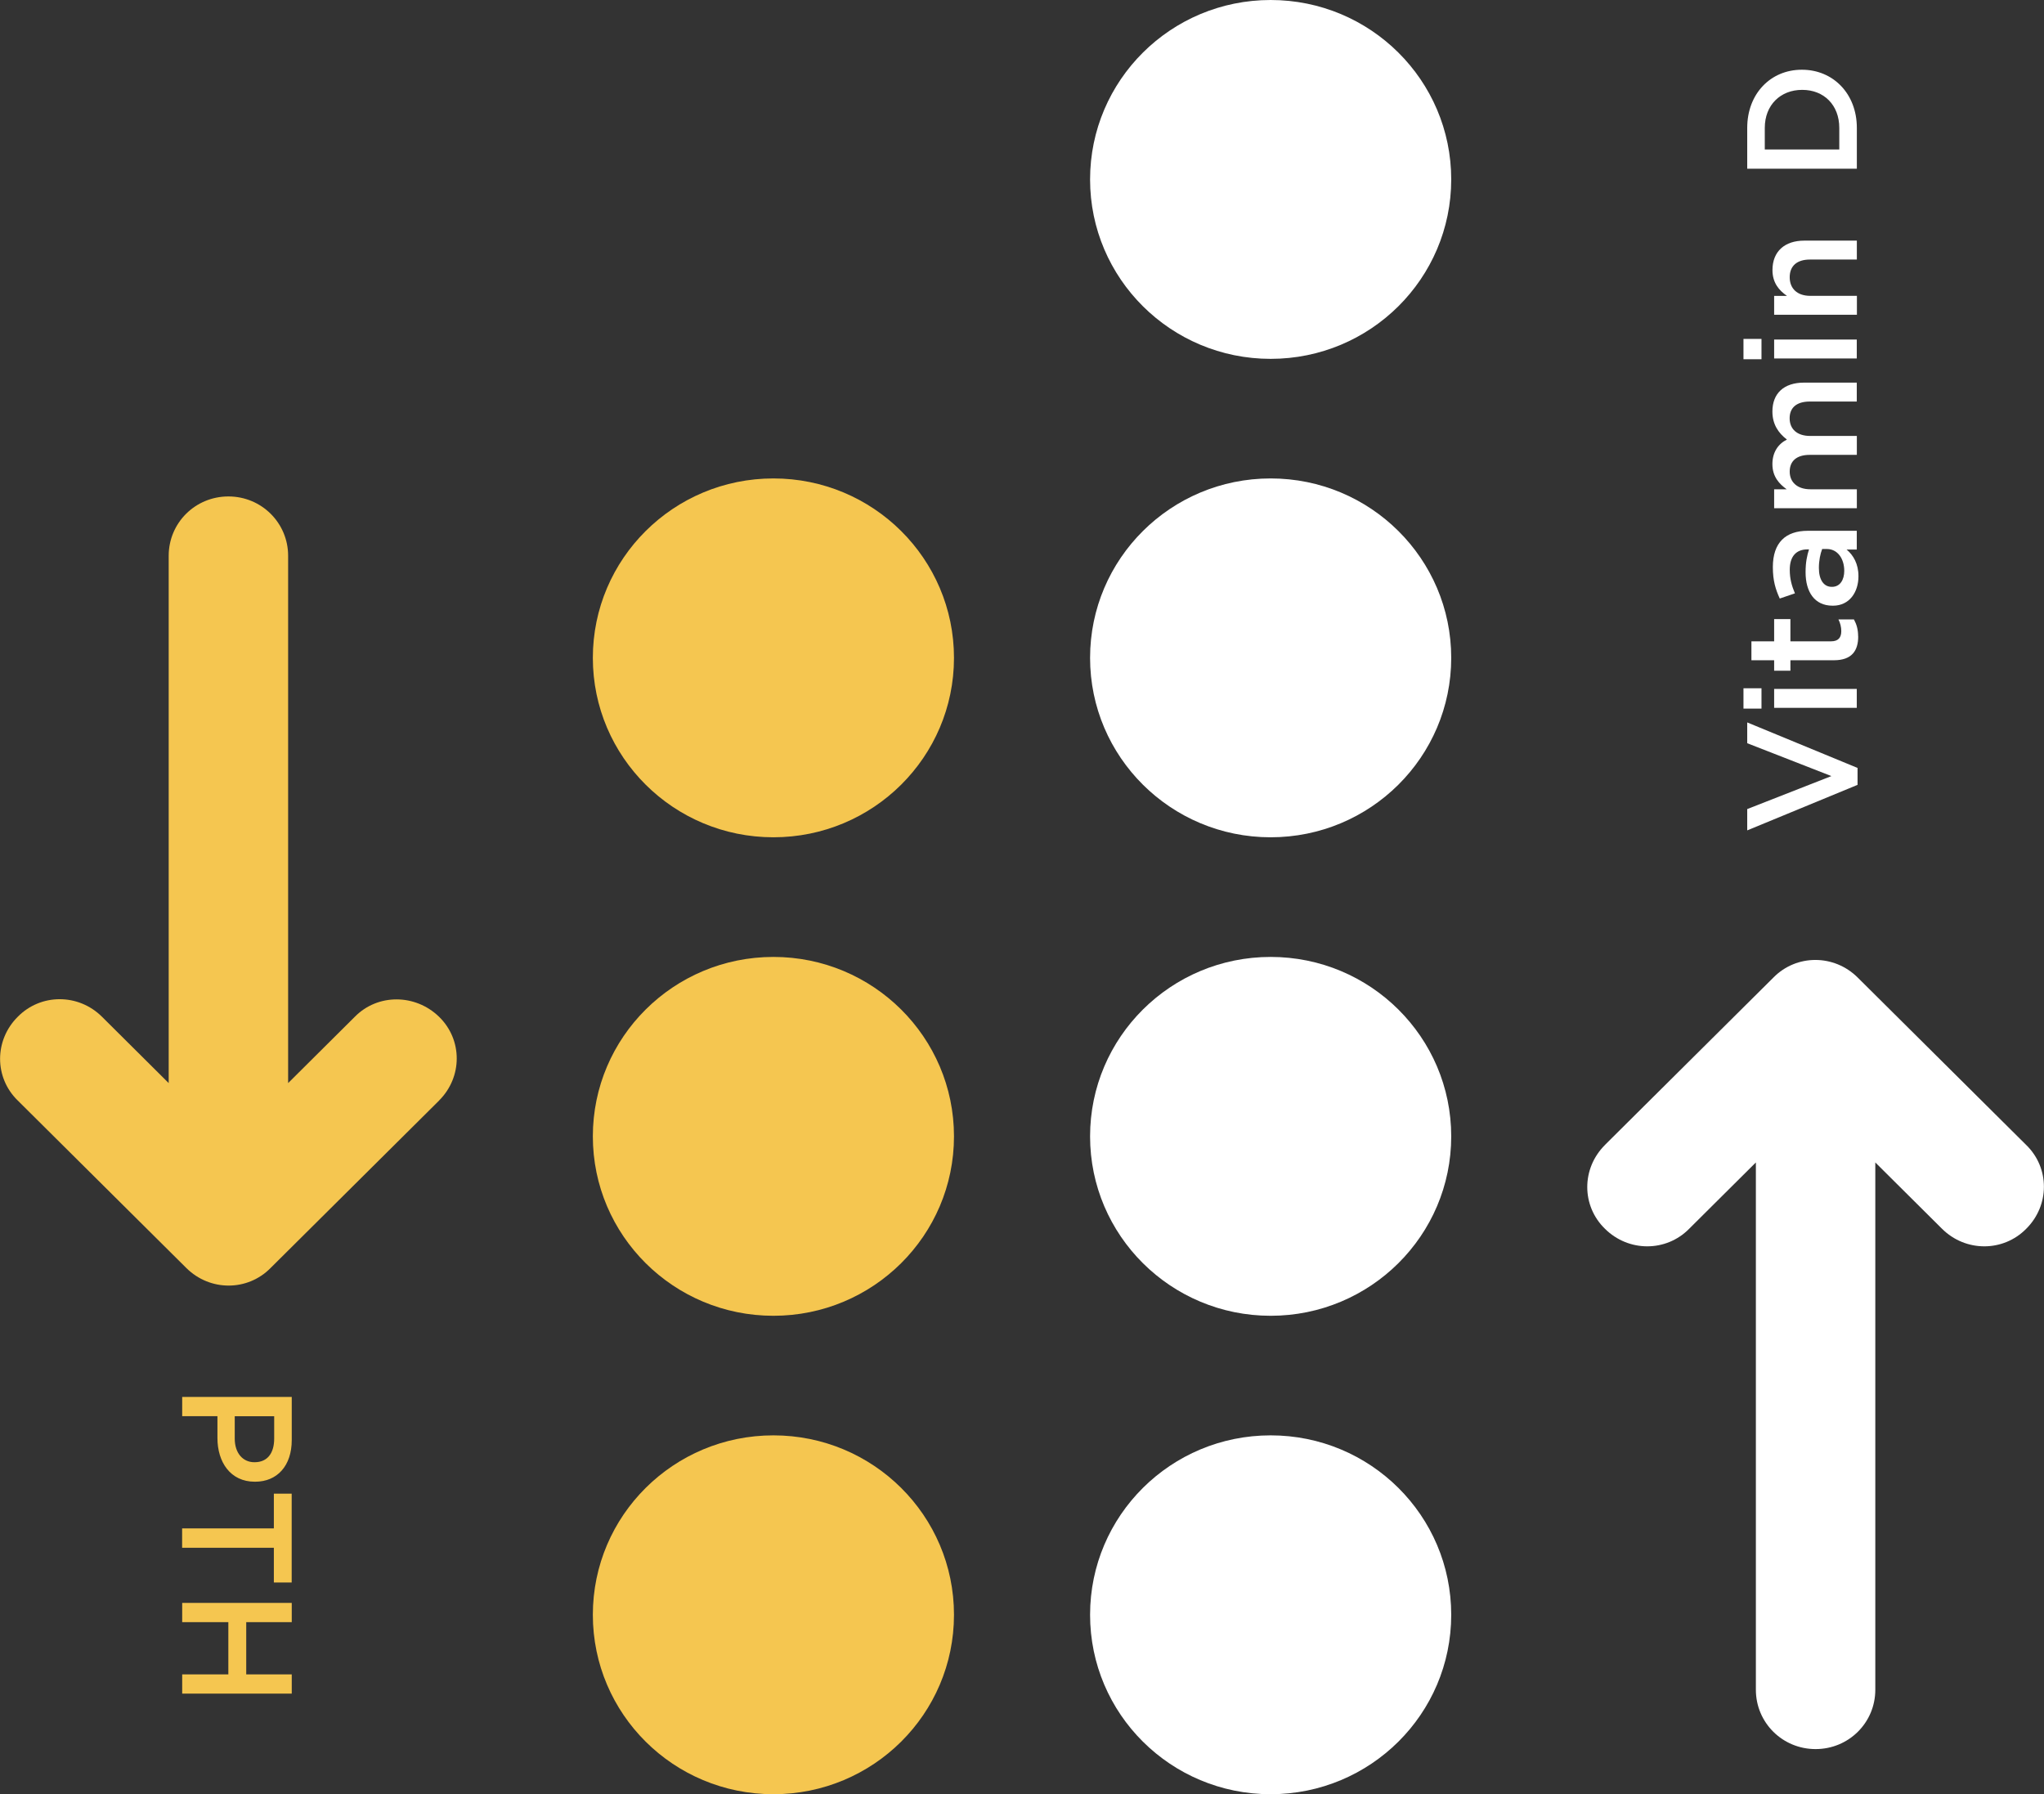
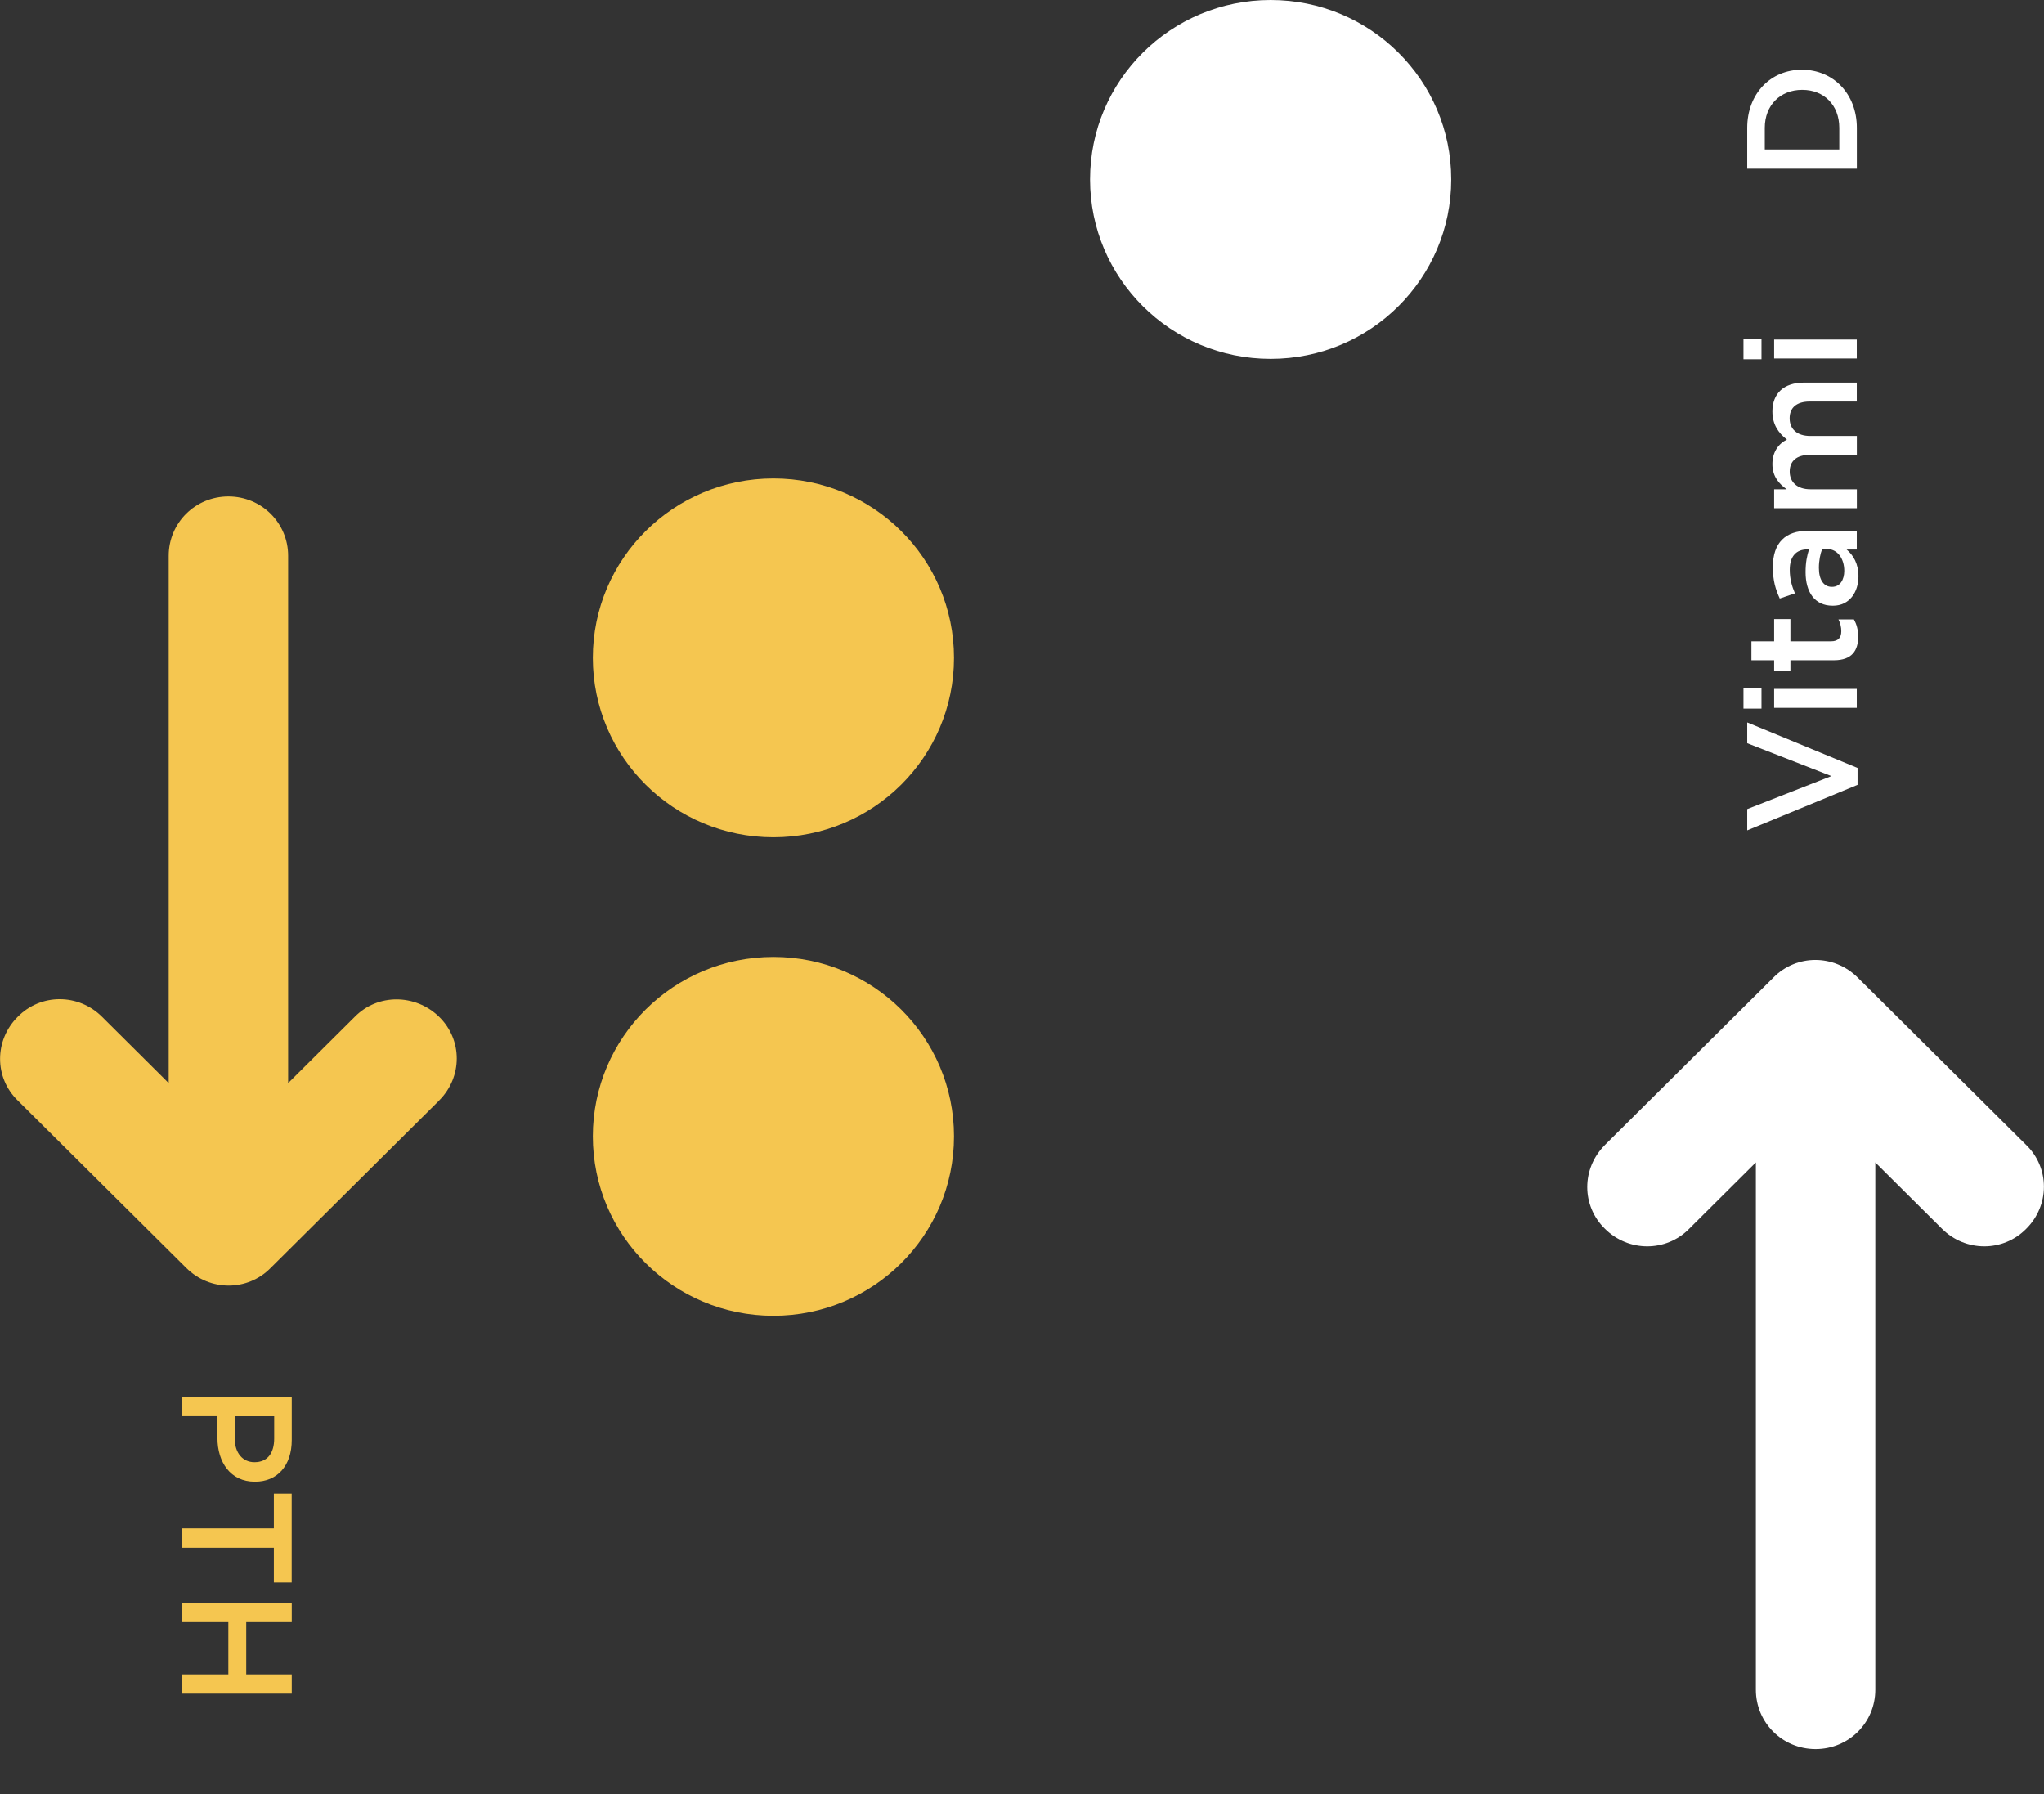
<svg xmlns="http://www.w3.org/2000/svg" id="Layer_1" data-name="Layer 1" viewBox="0 0 316.61 277.89">
  <rect x="0" y="0" width="316.61" height="277.89" fill="#333333" stroke="none" />
  <defs>
    <style>
      .cls-1 {
        fill: #f5c650;
      }

      .cls-2 {
        fill: #fff;
      }
    </style>
  </defs>
  <path class="cls-1" d="M68.01,170.45c3.65-3.63,3.65-9.42,0-12.97-3.65-3.55-9.48-3.63-13.05,0l-10.33,10.27v-81.67c0-5.09-4.12-9.19-9.25-9.19s-9.25,4.09-9.25,9.19v81.67l-10.33-10.27c-3.65-3.63-9.48-3.63-13.05,0-3.65,3.63-3.65,9.42,0,12.97l26.11,25.94c3.65,3.63,9.48,3.63,13.05,0l26.11-25.94Z" />
-   <path class="cls-1" d="M147.77,250.1c0-15.36-12.51-27.79-27.97-27.79s-27.97,12.43-27.97,27.79,12.51,27.79,27.97,27.79,27.97-12.43,27.97-27.79Z" />
  <path class="cls-1" d="M119.8,203.79c15.45,0,27.97-12.44,27.97-27.79s-12.52-27.79-27.97-27.79-27.97,12.44-27.97,27.79,12.52,27.79,27.97,27.79Z" />
  <path class="cls-1" d="M119.8,129.68c15.45,0,27.97-12.44,27.97-27.79s-12.52-27.79-27.97-27.79-27.97,12.44-27.97,27.79,12.52,27.79,27.97,27.79Z" />
  <path class="cls-2" d="M248.6,177.34c-3.65,3.63-3.65,9.42,0,12.97,3.65,3.63,9.48,3.63,13.05,0l10.33-10.27v81.67c0,5.1,4.12,9.19,9.25,9.19s9.25-4.09,9.25-9.19v-81.67l10.33,10.27c3.65,3.63,9.48,3.63,13.05,0,3.65-3.63,3.65-9.42,0-12.97l-26.11-25.94c-3.65-3.63-9.48-3.63-13.05,0l-26.11,25.94Z" />
  <path class="cls-2" d="M196.82,55.58c15.45,0,27.97-12.44,27.97-27.79S212.27,0,196.82,0s-27.97,12.44-27.97,27.79,12.52,27.79,27.97,27.79Z" />
-   <path class="cls-2" d="M224.79,250.1c0-15.36-12.51-27.79-27.97-27.79s-27.97,12.43-27.97,27.79,12.51,27.79,27.97,27.79,27.97-12.43,27.97-27.79Z" />
-   <path class="cls-2" d="M196.82,203.79c15.45,0,27.97-12.44,27.97-27.79s-12.52-27.79-27.97-27.79-27.97,12.44-27.97,27.79,12.52,27.79,27.97,27.79Z" />
-   <path class="cls-2" d="M196.82,129.68c15.45,0,27.97-12.44,27.97-27.79s-12.52-27.79-27.97-27.79-27.97,12.44-27.97,27.79,12.52,27.79,27.97,27.79Z" />
  <path class="cls-2" d="M270.64,128.61v-3.3l13.04-5.11-13.04-5.09v-3.22l17.09,7.05v2.62l-17.09,7.05Z" />
  <path class="cls-2" d="M270.06,109.75v-3.15h2.79v3.15h-2.79ZM274.81,109.63v-2.93h12.8v2.93h-12.8Z" />
  <path class="cls-2" d="M287.83,98.58c0,2.16-.95,3.68-3.76,3.68h-6.74v1.62h-2.52v-1.62h-3.52v-2.93h3.52v-3.44h2.52v3.44h6.28c1.14,0,1.6-.58,1.6-1.57,0-.63-.15-1.24-.44-1.82h2.4c.41.75.65,1.55.65,2.64Z" />
  <path class="cls-2" d="M287.61,85.11h-1.58c1.04.87,1.84,2.2,1.84,4.14,0,2.42-1.36,4.56-3.95,4.56h-.05c-2.84,0-4.19-2.18-4.19-5.18,0-1.55.22-2.54.53-3.54h-.24c-1.77,0-2.74,1.11-2.74,3.15,0,1.45.32,2.5.8,3.66l-2.35.8c-.65-1.43-1.07-2.76-1.07-4.87,0-3.8,1.99-5.62,5.41-5.62h7.59v2.91ZM282.25,85.03c-.29.75-.51,1.79-.51,2.93,0,1.84.75,2.93,1.99,2.93h.05c1.24,0,1.89-1.09,1.89-2.47,0-1.94-1.07-3.39-2.69-3.39h-.73Z" />
  <path class="cls-2" d="M274.81,78.71v-2.93h1.94c-1.14-.82-2.21-1.94-2.21-3.9,0-1.84.9-3.13,2.25-3.8-1.36-1.04-2.25-2.4-2.25-4.34,0-2.81,1.77-4.48,4.9-4.48h8.17v2.93h-7.27c-2.04,0-3.13.94-3.13,2.59s1.12,2.74,3.18,2.74h7.23v2.93h-7.3c-2.01,0-3.1.94-3.1,2.59s1.19,2.74,3.2,2.74h7.2v2.93h-12.8Z" />
  <path class="cls-2" d="M270.06,55.64v-3.15h2.79v3.15h-2.79ZM274.81,55.52v-2.93h12.8v2.93h-12.8Z" />
-   <path class="cls-2" d="M274.81,48.76v-2.93h1.99c-1.24-.85-2.25-2.04-2.25-4,0-2.91,1.92-4.56,4.92-4.56h8.15v2.93h-7.27c-2.01,0-3.13.99-3.13,2.74s1.16,2.88,3.18,2.88h7.23v2.93h-12.8Z" />
  <path class="cls-2" d="M270.64,26.13v-6.32c0-5.33,3.66-9.01,8.44-9.01h.05c4.78,0,8.49,3.68,8.49,9.01v6.32h-16.97ZM284.9,19.81c0-3.56-2.4-5.89-5.72-5.89h-.05c-3.32,0-5.77,2.33-5.77,5.89v3.34h11.54v-3.34Z" />
  <path class="cls-1" d="M45.19,216.36v6.69c0,3.97-2.25,6.44-5.67,6.44h-.05c-3.78,0-5.79-3.03-5.79-6.78v-3.37h-5.46v-2.98h16.97ZM36.36,222.81c0,2.25,1.26,3.66,3.03,3.66h.05c2.01,0,3.03-1.43,3.03-3.66v-3.46h-6.11v3.46Z" />
  <path class="cls-1" d="M42.42,236.72v-5.38h2.76v13.76h-2.76v-5.38h-14.21v-3h14.21Z" />
  <path class="cls-1" d="M45.19,248.26v2.98h-7.05v8.09h7.05v2.98h-16.97v-2.98h7.15v-8.09h-7.15v-2.98h16.97Z" />
</svg>